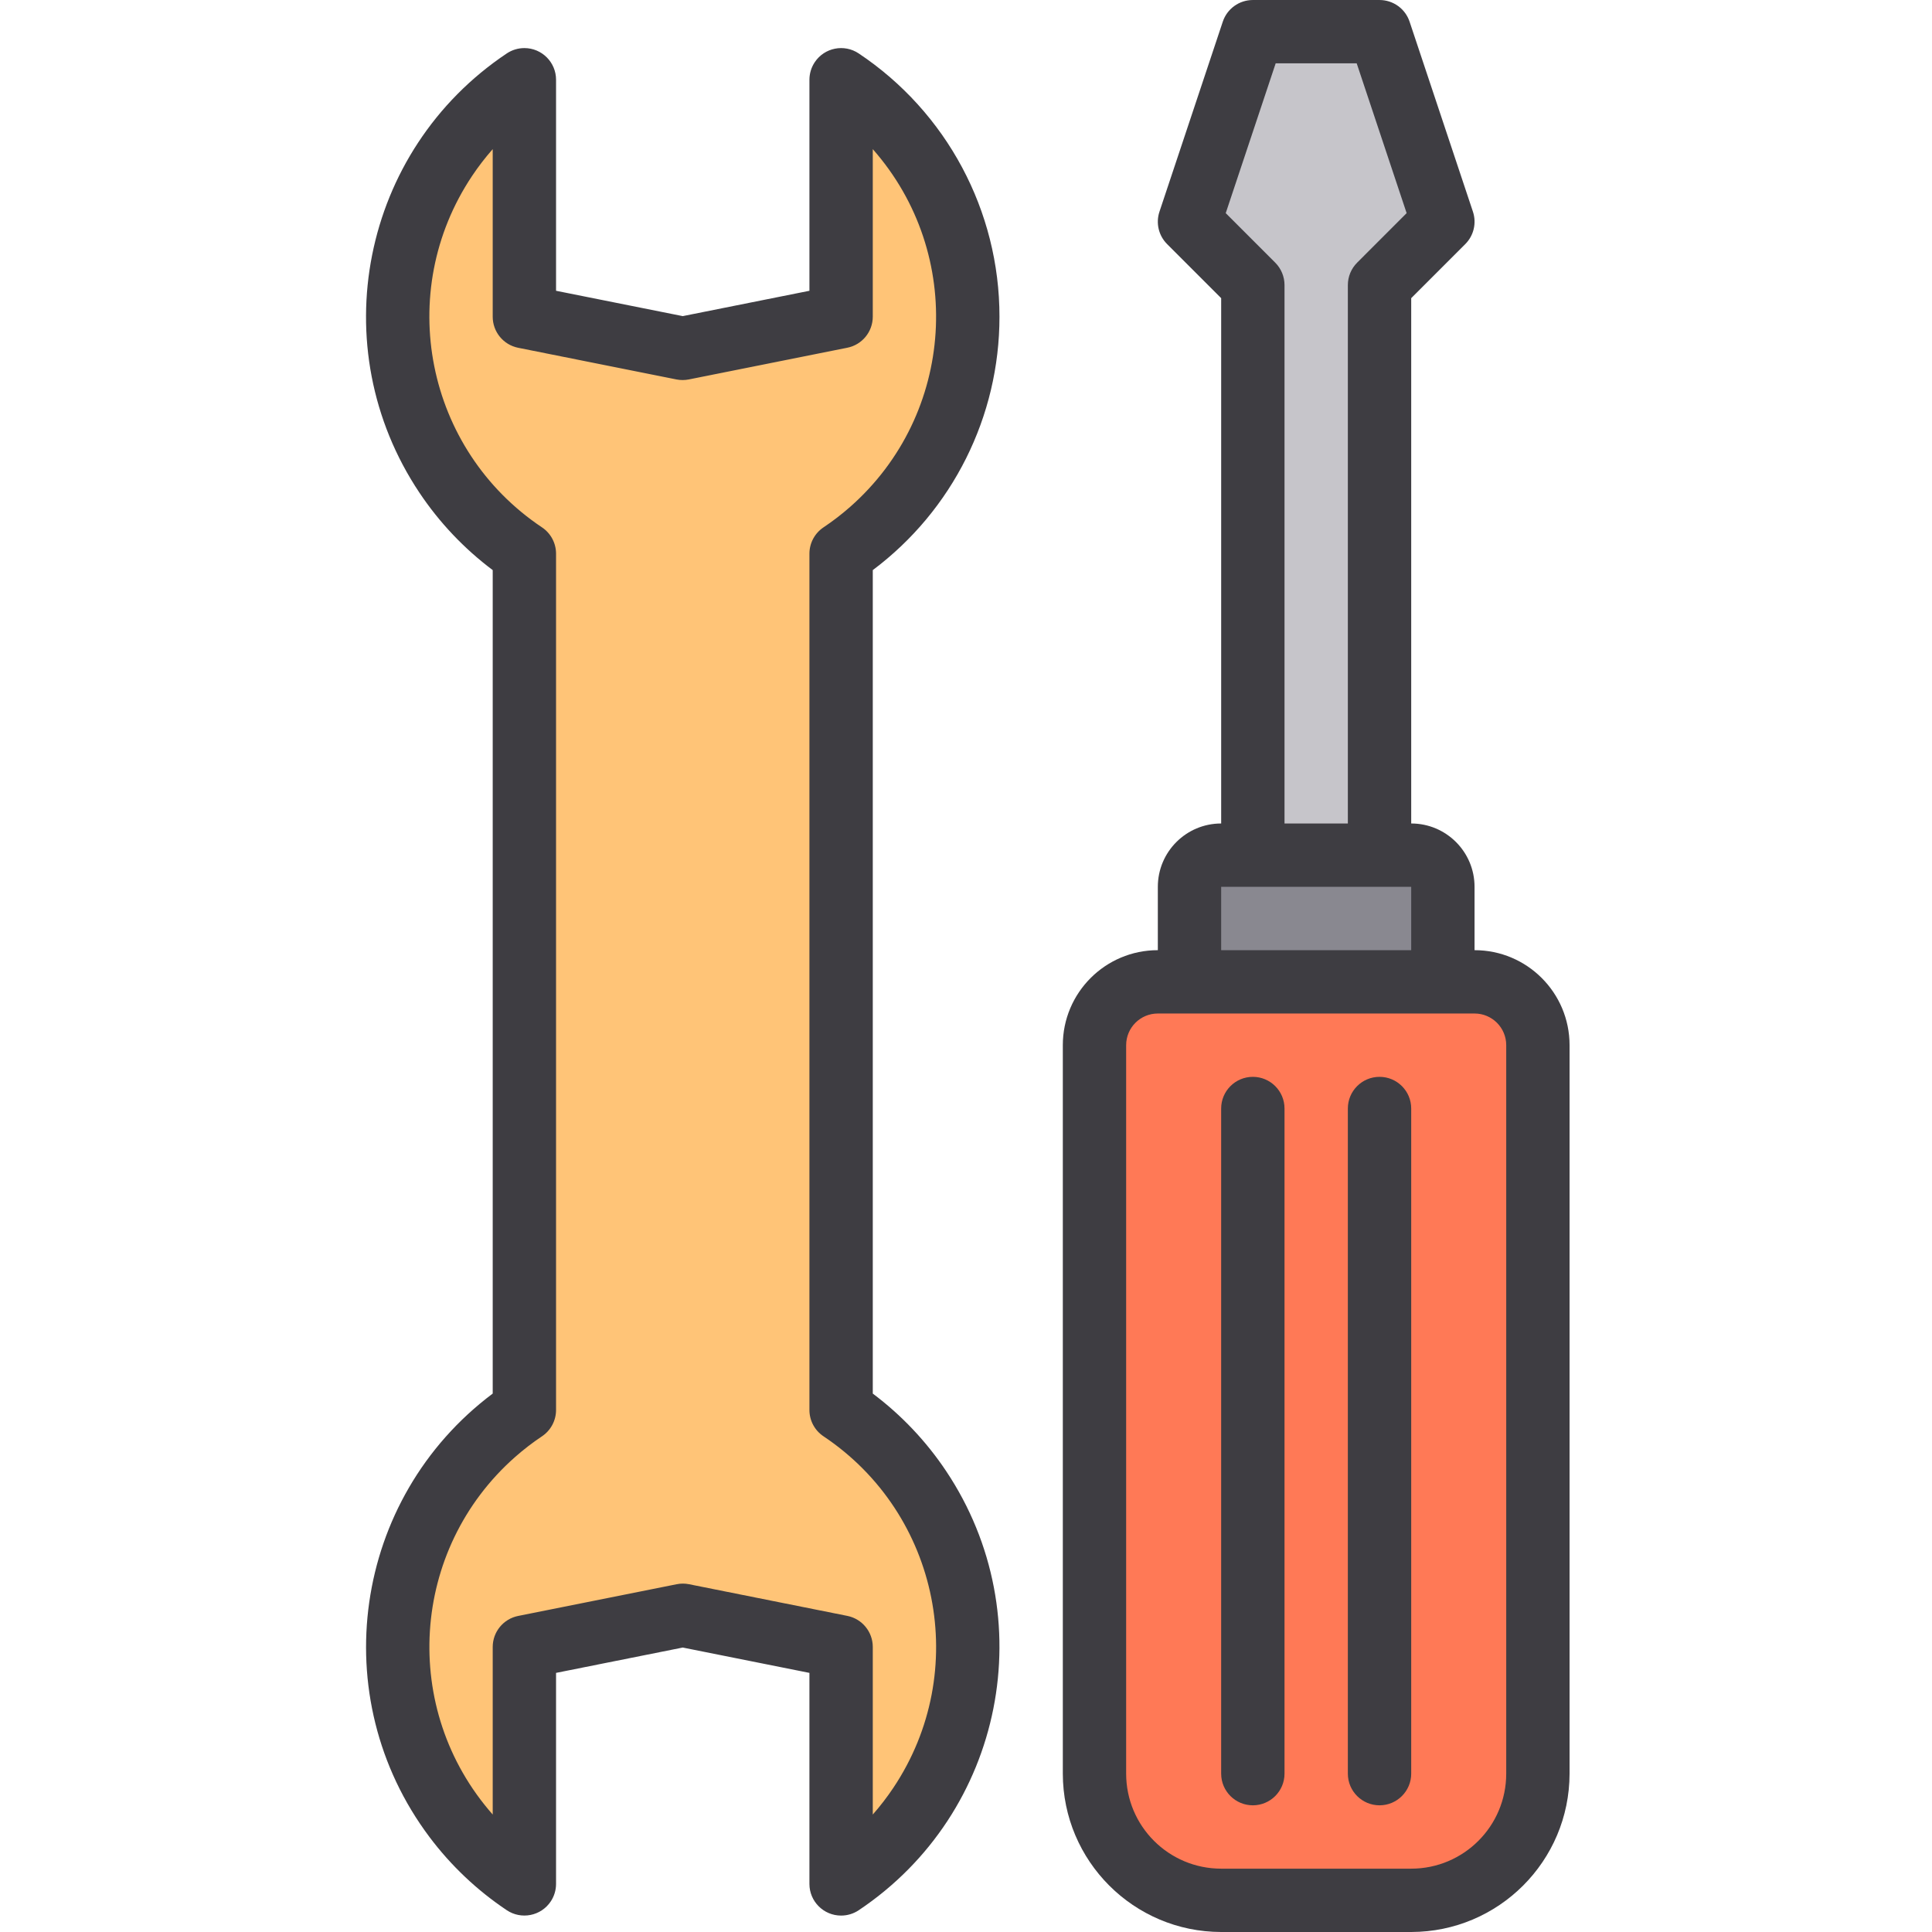
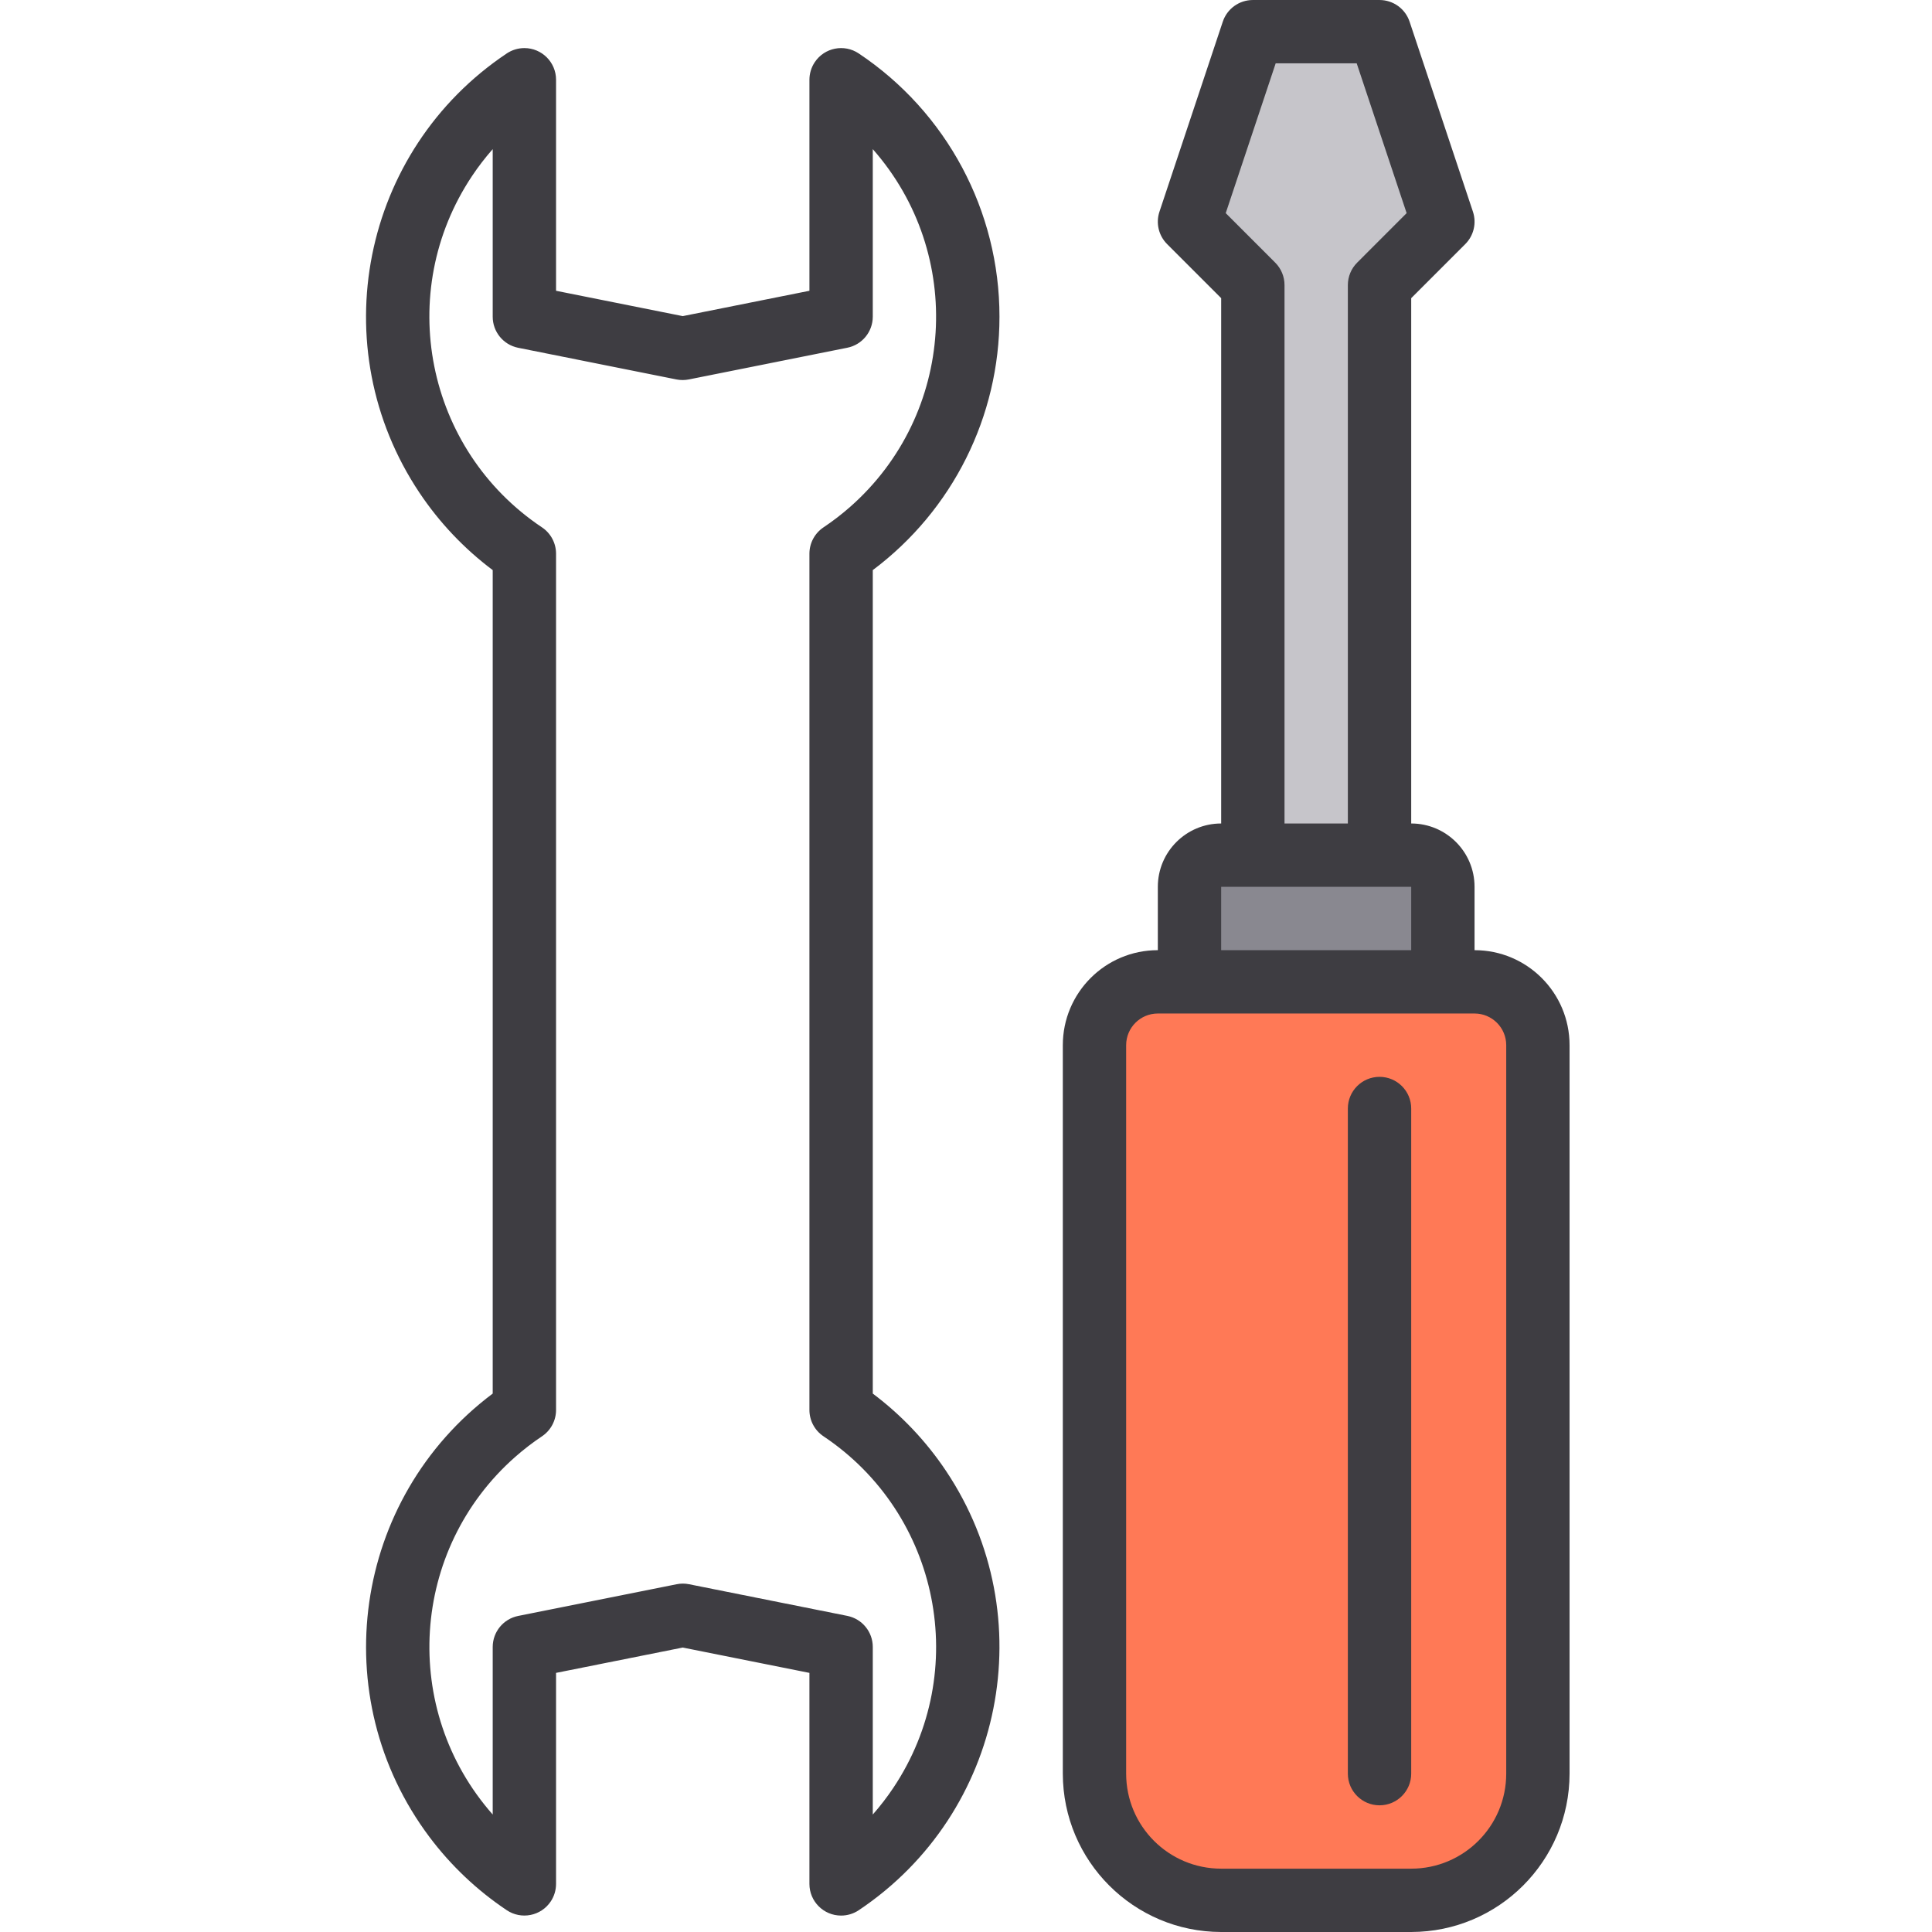
<svg xmlns="http://www.w3.org/2000/svg" height="512pt" viewBox="-97 0 512 512.001" width="512pt">
-   <path d="m159.477 436.457c.012-25.23-12.586-48.797-33.574-62.797v-226.926c34.684-23.188 44.004-70.102 20.816-104.781-5.508-8.238-12.582-15.312-20.816-20.816v62.797l-41.969 8.395-41.969-8.395v-62.801c-34.684 23.188-44 70.102-20.812 104.785 5.504 8.238 12.578 15.309 20.812 20.816v226.926c-34.684 23.184-44 70.098-20.812 104.781 5.504 8.238 12.578 15.309 20.812 20.816v-62.801l41.969-8.391 41.969 8.391v62.801c20.988-14.004 33.586-37.57 33.574-62.801zm0 0" fill="#ffc477" />
  <path d="m293.77 260.195h-83.934c-9.27 0-16.785 7.516-16.785 16.789v193.047c0 18.543 15.031 33.574 33.57 33.574h50.363c18.543 0 33.574-15.031 33.574-33.574v-193.047c0-9.273-7.516-16.789-16.789-16.789zm0 0" fill="#ff7956" />
  <path d="m226.621 226.625c-4.633 0-8.391 3.758-8.391 8.391v25.18h67.148v-25.18c0-4.637-3.758-8.391-8.395-8.391zm0 0" fill="#898890" />
-   <path d="m268.59 226.625v-151.082l16.789-16.789-16.789-50.359h-33.574l-16.785 50.359 16.785 16.789v151.082zm0 0" fill="#c6c5ca" />
+   <path d="m268.59 226.625v-151.082l16.789-16.789-16.789-50.359h-33.574l-16.785 50.359 16.785 16.789v151.082m0 0" fill="#c6c5ca" />
  <g fill="#3e3d42">
    <path d="m167.871 83.934c.016-28.031-13.984-54.215-37.301-69.773-3.855-2.578-9.066-1.543-11.645 2.309-.922 1.379-1.418 3.004-1.418 4.664v55.926l-33.574 6.715-33.574-6.715v-55.926c0-4.633-3.758-8.391-8.395-8.391-1.66 0-3.285.496-4.664 1.418-38.539 25.762-48.898 77.883-23.137 116.426 5.266 7.879 11.828 14.809 19.41 20.496v218.23c-37.078 27.82-44.582 80.434-16.762 117.512 5.684 7.574 12.613 14.137 20.488 19.402 3.852 2.574 9.066 1.543 11.645-2.312.922-1.379 1.414-2.996 1.414-4.656v-55.926l33.574-6.715 33.574 6.715v55.926c0 4.637 3.762 8.395 8.395 8.391 1.664 0 3.285-.492 4.668-1.414 38.539-25.762 48.898-77.887 23.137-116.426-5.266-7.879-11.832-14.809-19.41-20.496v-218.23c21.145-15.84 33.59-40.723 33.574-67.148zm-46.637 296.699c30.836 20.605 39.125 62.305 18.523 93.141-1.66 2.484-3.484 4.855-5.461 7.098v-44.41c0-3.992-2.809-7.43-6.715-8.227l-41.969-8.395c-1.086-.223-2.203-.223-3.289 0l-41.969 8.395c-3.934.77-6.777 4.215-6.781 8.227v44.41c-24.523-27.82-21.855-70.25 5.961-94.773 2.242-1.977 4.613-3.801 7.098-5.461 2.328-1.559 3.727-4.176 3.727-6.977v-226.926c0-2.801-1.398-5.418-3.727-6.977-30.832-20.602-39.125-62.301-18.52-93.137 1.66-2.484 3.484-4.855 5.461-7.098v44.41c0 3.992 2.805 7.43 6.715 8.227l41.965 8.395c1.086.215 2.207.215 3.293 0l41.965-8.395c3.938-.77 6.777-4.215 6.785-8.227v-44.41c24.523 27.82 21.852 70.25-5.965 94.773-2.242 1.977-4.613 3.801-7.098 5.461-2.328 1.559-3.727 4.176-3.727 6.977v226.926c0 2.801 1.398 5.418 3.727 6.973zm0 0" />
    <path d="m293.77 251.805v-16.789c0-9.27-7.516-16.785-16.785-16.785v-139.215l14.328-14.328c2.246-2.246 3.035-5.57 2.031-8.586l-16.789-50.359c-1.141-3.43-4.352-5.742-7.965-5.742h-33.574c-3.613 0-6.82 2.312-7.965 5.742l-16.785 50.359c-1.004 3.016-.219 6.34 2.031 8.586l14.324 14.328v139.215c-9.27 0-16.785 7.516-16.785 16.785v16.789c-13.906 0-25.18 11.273-25.18 25.18v193.047c.027 23.168 18.801 41.941 41.965 41.969h50.363c23.164-.027 41.938-18.801 41.965-41.969v-193.047c0-13.906-11.273-25.18-25.18-25.18zm-52.82-182.199-13.117-13.125 13.234-39.695h21.473l13.234 39.695-13.117 13.125c-1.574 1.574-2.461 3.711-2.461 5.938v142.688h-16.785v-142.688c0-2.227-.887-4.363-2.461-5.938zm-14.328 165.41h50.363v16.789h-50.363zm75.543 235.016c0 13.91-11.273 25.184-25.18 25.184h-50.363c-13.906 0-25.18-11.273-25.18-25.184v-193.047c0-4.637 3.758-8.395 8.395-8.395h83.934c4.637 0 8.395 3.758 8.395 8.395zm0 0" />
-     <path d="m235.016 285.375c-4.637 0-8.395 3.758-8.395 8.395v176.262c0 4.637 3.758 8.395 8.395 8.395s8.395-3.758 8.395-8.395v-176.262c0-4.637-3.758-8.395-8.395-8.395zm0 0" />
    <path d="m268.59 285.375c-4.637 0-8.395 3.758-8.395 8.395v176.262c0 4.637 3.758 8.395 8.395 8.395 4.637 0 8.395-3.758 8.395-8.395v-176.262c0-4.637-3.758-8.395-8.395-8.395zm0 0" />
  </g>
</svg>